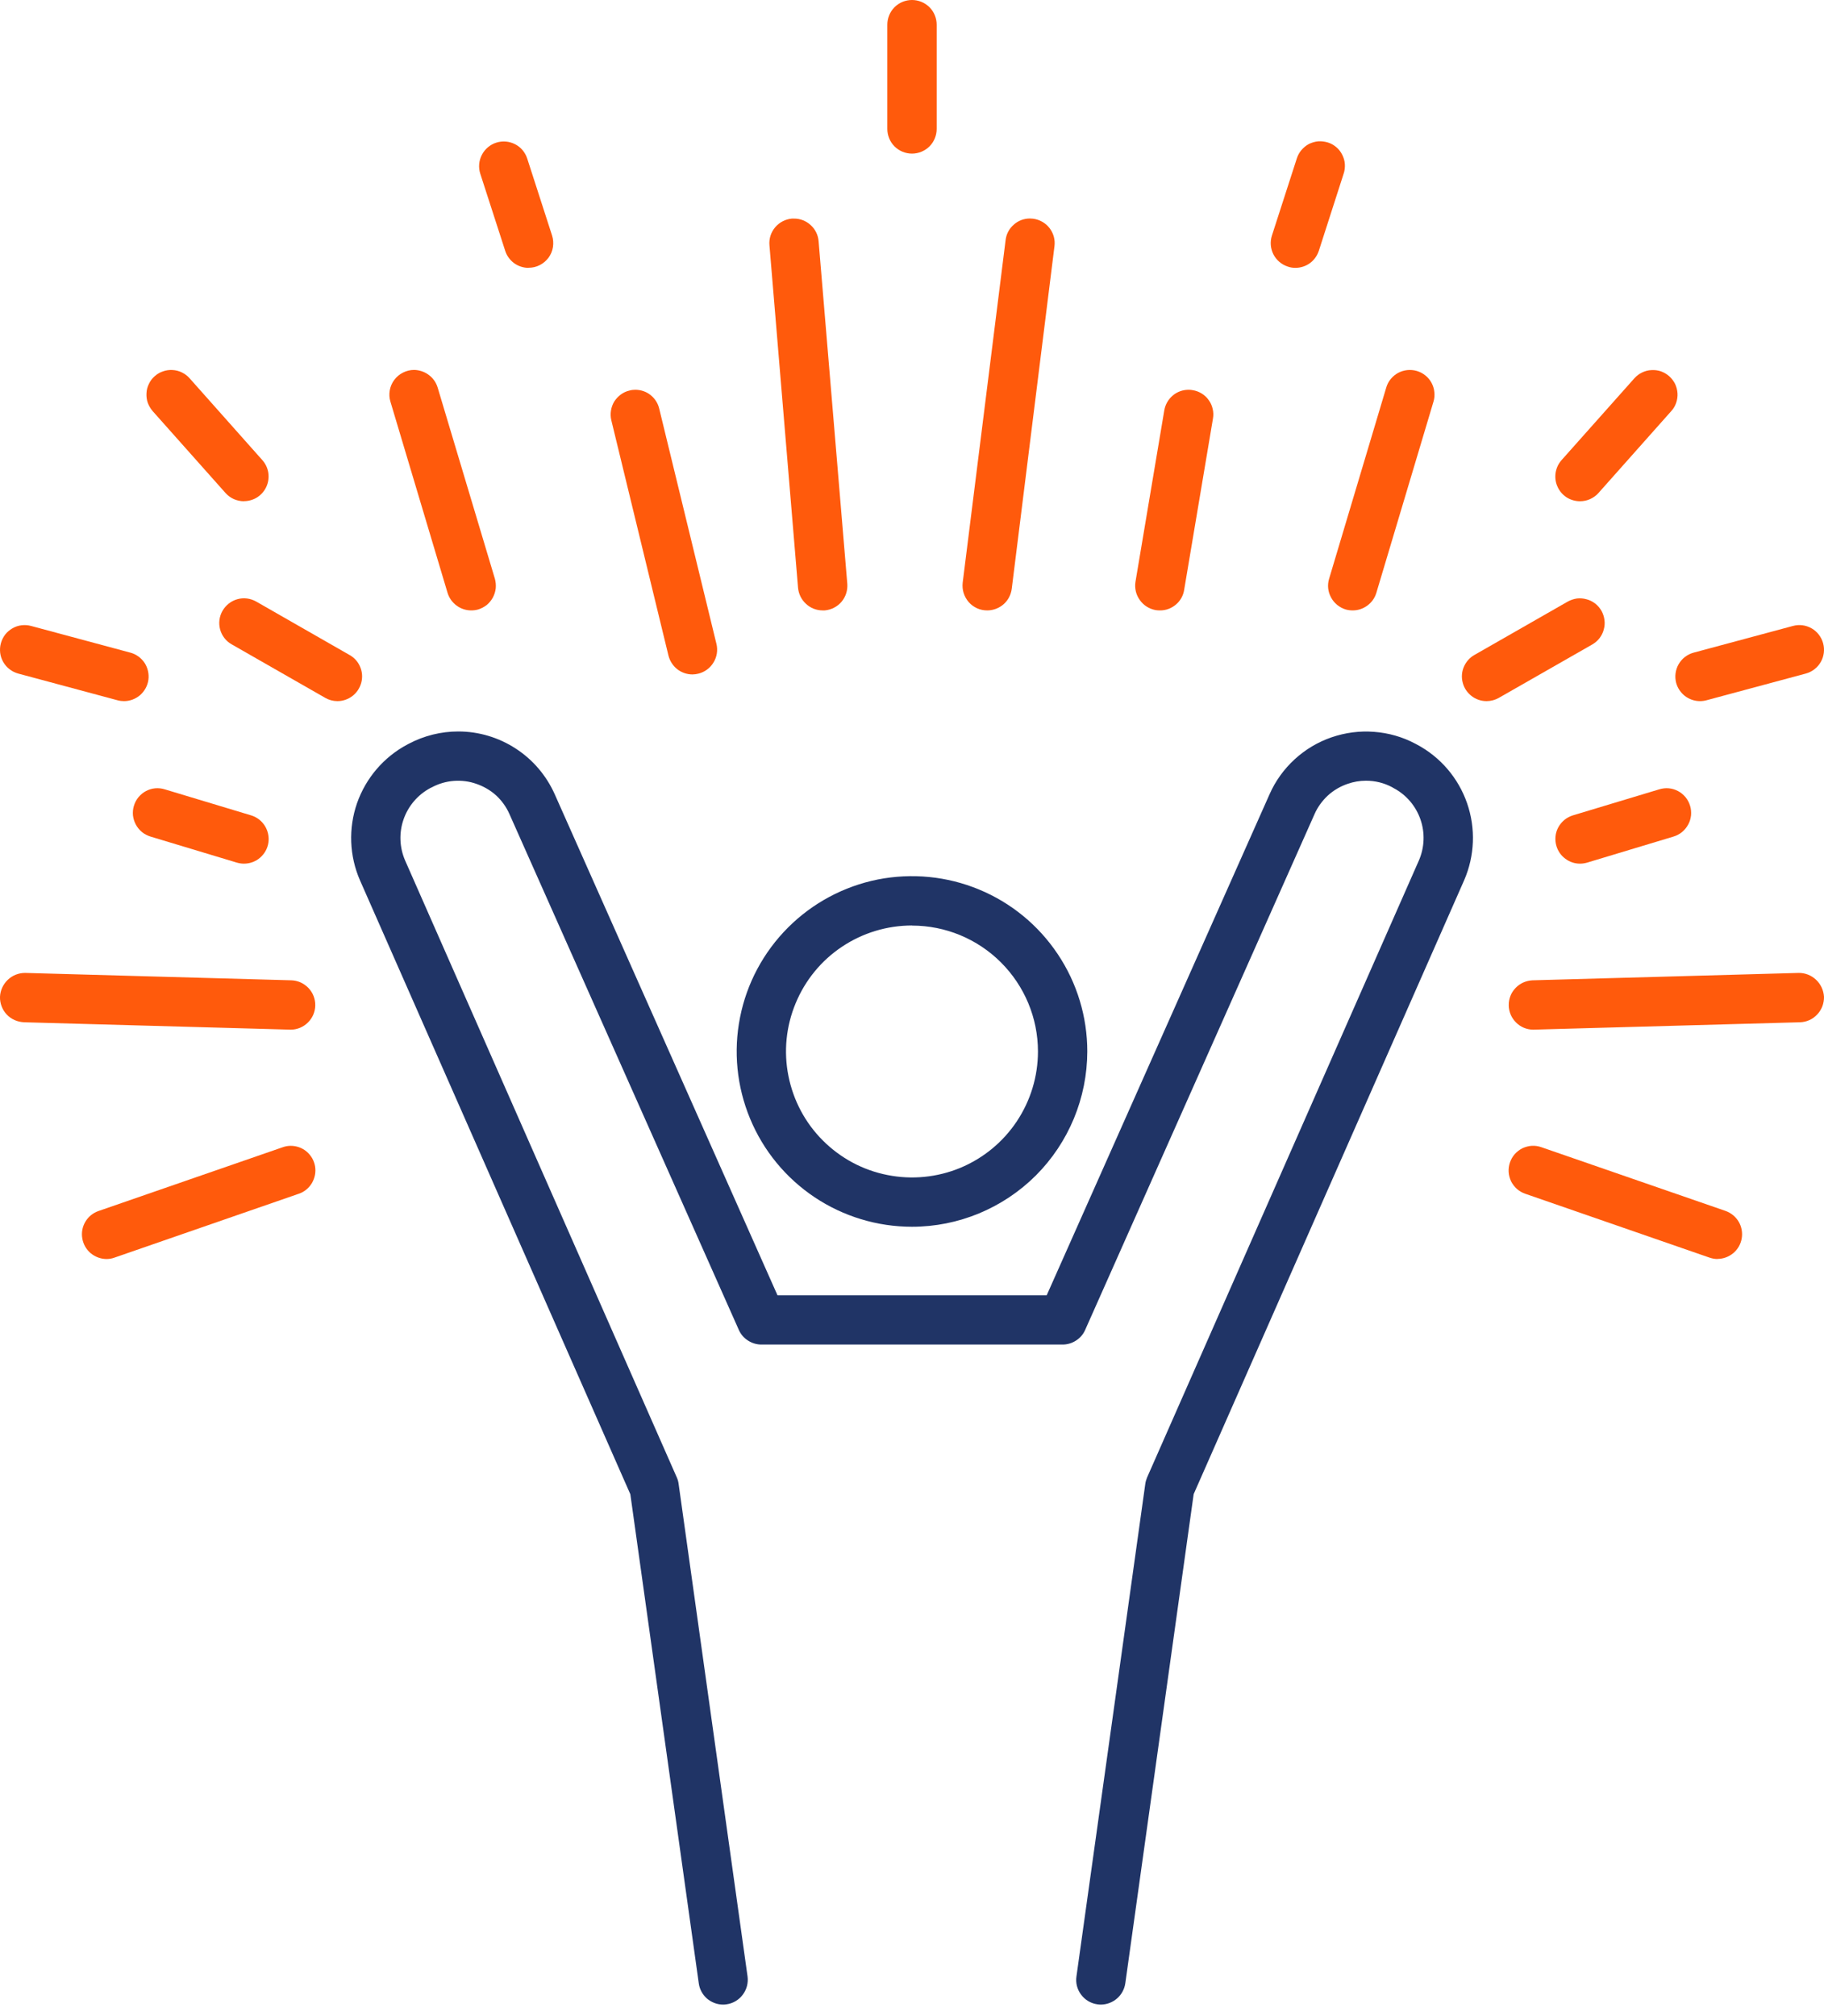
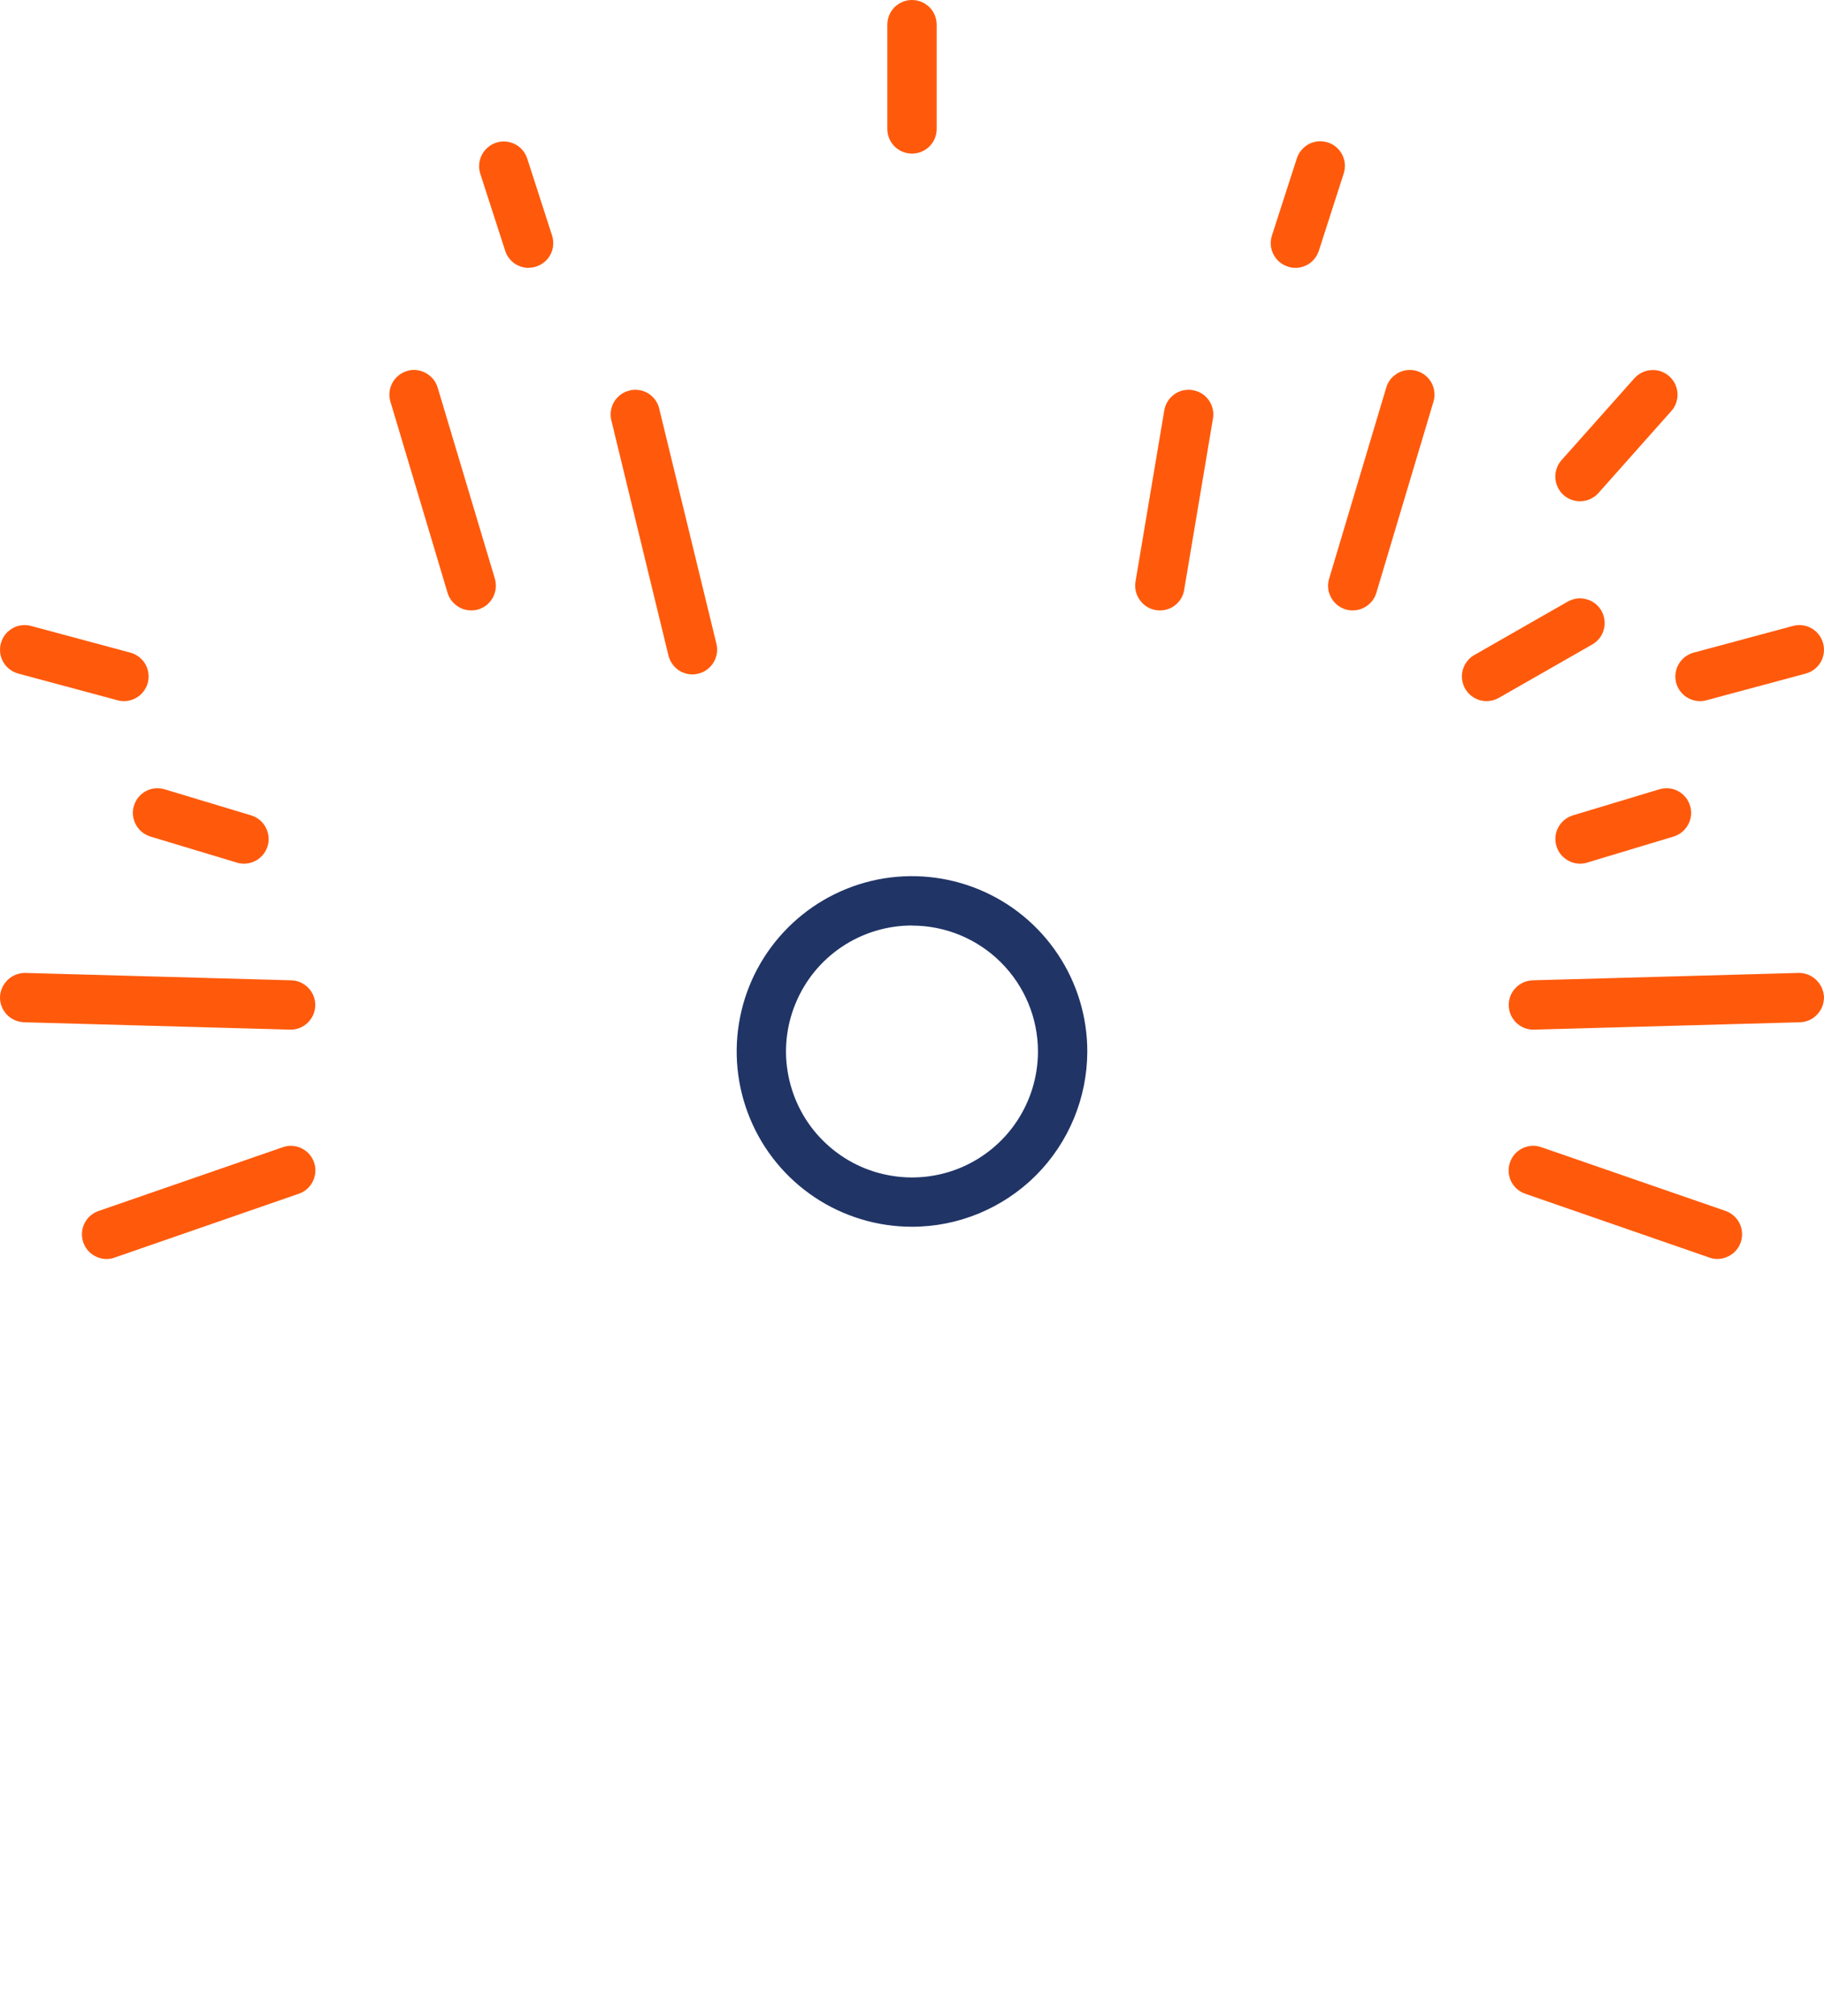
<svg xmlns="http://www.w3.org/2000/svg" width="19" height="21" viewBox="0 0 19 21" fill="none">
  <path d="M7.213 7.025C7.155 7.025 7.099 7.005 7.054 6.97C7.009 6.934 6.977 6.884 6.963 6.828L6.368 4.378C6.36 4.345 6.359 4.311 6.364 4.278C6.369 4.244 6.381 4.212 6.398 4.183C6.416 4.155 6.439 4.13 6.466 4.11C6.493 4.09 6.524 4.075 6.557 4.068C6.577 4.062 6.598 4.06 6.618 4.06C6.676 4.06 6.732 4.079 6.777 4.115C6.822 4.151 6.854 4.201 6.867 4.257L7.463 6.707C7.479 6.773 7.468 6.843 7.432 6.901C7.397 6.959 7.34 7.001 7.274 7.017C7.254 7.022 7.233 7.025 7.213 7.025Z" fill="#FF5A0C" />
-   <path d="M8.569 6.358C8.505 6.358 8.443 6.334 8.396 6.29C8.348 6.246 8.319 6.187 8.313 6.123L8.015 2.554C8.009 2.486 8.031 2.419 8.075 2.367C8.119 2.315 8.182 2.283 8.249 2.277C8.256 2.277 8.262 2.277 8.269 2.277C8.334 2.276 8.396 2.3 8.444 2.344C8.492 2.387 8.522 2.448 8.527 2.512L8.826 6.081C8.831 6.149 8.81 6.216 8.766 6.268C8.722 6.32 8.659 6.352 8.591 6.358C8.584 6.358 8.577 6.358 8.569 6.358Z" fill="#FF5A0C" />
-   <path d="M3.515 7.303C3.47 7.303 3.426 7.291 3.388 7.269L2.414 6.712C2.355 6.679 2.311 6.623 2.293 6.557C2.275 6.491 2.284 6.421 2.318 6.362C2.352 6.303 2.408 6.259 2.474 6.241C2.539 6.223 2.609 6.232 2.669 6.266L3.642 6.823C3.692 6.851 3.73 6.894 3.752 6.947C3.774 6.999 3.778 7.057 3.763 7.112C3.748 7.167 3.716 7.215 3.671 7.25C3.626 7.284 3.571 7.303 3.515 7.303Z" fill="#FF5A0C" />
  <path d="M0.25 10.648C0.216 10.646 0.183 10.639 0.152 10.625C0.121 10.611 0.093 10.592 0.07 10.567C0.047 10.543 0.029 10.514 0.017 10.482C0.005 10.451 -0.001 10.417 0 10.383C0.003 10.316 0.032 10.253 0.081 10.206C0.13 10.159 0.194 10.134 0.262 10.134L3.035 10.211C3.103 10.213 3.166 10.242 3.213 10.291C3.259 10.339 3.285 10.404 3.284 10.472C3.283 10.539 3.256 10.603 3.208 10.65C3.16 10.698 3.096 10.725 3.028 10.725L0.25 10.648Z" fill="#FF5A0C" />
  <path d="M1.11 13.114C1.05 13.114 0.991 13.092 0.944 13.053C0.898 13.014 0.867 12.959 0.857 12.899C0.847 12.839 0.858 12.778 0.889 12.726C0.92 12.673 0.969 12.634 1.026 12.614L2.944 11.95C2.971 11.94 3 11.935 3.028 11.935C3.089 11.935 3.148 11.956 3.194 11.995C3.241 12.035 3.272 12.089 3.282 12.149C3.292 12.209 3.28 12.27 3.249 12.323C3.218 12.375 3.17 12.415 3.113 12.434L1.194 13.099C1.167 13.109 1.139 13.114 1.11 13.114Z" fill="#FF5A0C" />
  <path d="M2.541 8.996C2.516 8.996 2.491 8.992 2.467 8.985L1.568 8.714C1.536 8.704 1.505 8.688 1.479 8.667C1.453 8.645 1.431 8.619 1.415 8.589C1.399 8.559 1.389 8.527 1.385 8.493C1.382 8.459 1.385 8.425 1.395 8.393C1.405 8.36 1.421 8.33 1.442 8.304C1.464 8.278 1.49 8.256 1.52 8.24C1.55 8.224 1.583 8.214 1.617 8.211C1.651 8.208 1.685 8.212 1.717 8.222L2.616 8.493C2.675 8.511 2.725 8.549 2.758 8.601C2.791 8.653 2.805 8.716 2.796 8.777C2.787 8.838 2.756 8.893 2.709 8.934C2.663 8.974 2.603 8.996 2.541 8.996Z" fill="#FF5A0C" />
  <path d="M12.082 6.358C12.068 6.358 12.053 6.357 12.039 6.355C11.972 6.343 11.912 6.306 11.873 6.25C11.833 6.195 11.817 6.126 11.828 6.059L12.128 4.274C12.138 4.215 12.169 4.16 12.215 4.121C12.261 4.081 12.32 4.06 12.381 4.06C12.396 4.06 12.41 4.061 12.424 4.064C12.457 4.069 12.489 4.081 12.518 4.099C12.547 4.117 12.572 4.14 12.591 4.168C12.611 4.195 12.625 4.227 12.632 4.259C12.64 4.292 12.641 4.326 12.635 4.36L12.335 6.144C12.326 6.204 12.295 6.259 12.248 6.298C12.202 6.337 12.143 6.359 12.082 6.358Z" fill="#FF5A0C" />
-   <path d="M10.284 6.358C10.247 6.358 10.211 6.351 10.178 6.336C10.145 6.321 10.115 6.299 10.091 6.272C10.067 6.244 10.049 6.212 10.038 6.177C10.027 6.142 10.024 6.106 10.028 6.069L10.475 2.501C10.482 2.439 10.512 2.382 10.559 2.341C10.605 2.299 10.665 2.276 10.728 2.276C10.739 2.276 10.75 2.277 10.761 2.278C10.829 2.287 10.89 2.321 10.932 2.375C10.974 2.429 10.993 2.497 10.984 2.565L10.539 6.133C10.531 6.195 10.501 6.253 10.454 6.294C10.407 6.335 10.346 6.358 10.284 6.358Z" fill="#FF5A0C" />
  <path d="M14.091 6.358C14.066 6.358 14.041 6.355 14.017 6.348C13.952 6.328 13.897 6.283 13.865 6.223C13.832 6.163 13.825 6.093 13.845 6.028L14.44 4.037C14.459 3.971 14.504 3.917 14.564 3.884C14.624 3.852 14.694 3.845 14.759 3.864C14.792 3.874 14.822 3.89 14.848 3.911C14.874 3.932 14.896 3.958 14.912 3.988C14.928 4.018 14.938 4.05 14.941 4.084C14.945 4.118 14.942 4.151 14.932 4.184L14.337 6.175C14.321 6.228 14.289 6.274 14.244 6.307C14.2 6.34 14.147 6.358 14.091 6.358Z" fill="#FF5A0C" />
  <path d="M4.908 6.358C4.853 6.358 4.799 6.34 4.755 6.307C4.711 6.274 4.678 6.228 4.662 6.175L4.067 4.184C4.055 4.145 4.053 4.105 4.06 4.066C4.067 4.026 4.083 3.989 4.107 3.957C4.131 3.925 4.162 3.899 4.198 3.881C4.233 3.863 4.273 3.853 4.313 3.853C4.368 3.854 4.422 3.872 4.466 3.905C4.511 3.938 4.543 3.984 4.559 4.037L5.155 6.028C5.164 6.06 5.167 6.094 5.164 6.128C5.16 6.161 5.15 6.194 5.134 6.224C5.118 6.253 5.097 6.279 5.071 6.301C5.044 6.322 5.014 6.338 4.982 6.348C4.958 6.355 4.933 6.358 4.908 6.358Z" fill="#FF5A0C" />
  <path d="M15.485 7.303C15.428 7.303 15.373 7.284 15.329 7.25C15.284 7.215 15.251 7.167 15.237 7.112C15.222 7.057 15.226 6.999 15.248 6.947C15.27 6.895 15.308 6.851 15.357 6.823L16.331 6.266C16.36 6.25 16.393 6.239 16.426 6.234C16.46 6.23 16.494 6.233 16.526 6.242C16.559 6.25 16.589 6.266 16.616 6.286C16.643 6.307 16.665 6.333 16.682 6.362C16.698 6.391 16.709 6.424 16.713 6.457C16.718 6.491 16.715 6.525 16.706 6.557C16.698 6.59 16.682 6.62 16.662 6.647C16.641 6.674 16.615 6.696 16.586 6.713L15.613 7.269C15.574 7.291 15.53 7.303 15.485 7.303Z" fill="#FF5A0C" />
  <path d="M15.971 10.725C15.904 10.725 15.839 10.698 15.792 10.65C15.744 10.603 15.717 10.539 15.716 10.472C15.715 10.404 15.74 10.339 15.787 10.291C15.833 10.242 15.897 10.214 15.964 10.211L18.736 10.134C18.803 10.133 18.869 10.159 18.918 10.206C18.967 10.252 18.996 10.316 19 10.383C19.001 10.452 18.976 10.518 18.929 10.567C18.883 10.617 18.818 10.646 18.75 10.648L15.971 10.725Z" fill="#FF5A0C" />
  <path d="M17.89 13.114C17.861 13.114 17.833 13.108 17.806 13.099L15.887 12.434C15.856 12.423 15.826 12.406 15.801 12.384C15.776 12.361 15.755 12.334 15.74 12.304C15.726 12.273 15.717 12.241 15.715 12.207C15.713 12.173 15.718 12.139 15.729 12.107C15.74 12.076 15.757 12.046 15.779 12.021C15.802 11.996 15.829 11.975 15.859 11.96C15.89 11.946 15.922 11.937 15.956 11.935C15.99 11.933 16.024 11.938 16.055 11.949L17.974 12.613C18.031 12.633 18.08 12.673 18.111 12.725C18.142 12.777 18.153 12.839 18.143 12.899C18.133 12.959 18.102 13.013 18.056 13.052C18.009 13.091 17.951 13.113 17.89 13.113V13.114Z" fill="#FF5A0C" />
  <path d="M16.458 8.996C16.403 8.996 16.35 8.978 16.306 8.945C16.261 8.912 16.229 8.866 16.213 8.813C16.203 8.781 16.2 8.747 16.203 8.713C16.206 8.68 16.216 8.647 16.232 8.618C16.248 8.588 16.27 8.562 16.296 8.54C16.322 8.519 16.352 8.503 16.384 8.493L17.283 8.222C17.316 8.212 17.35 8.208 17.383 8.211C17.417 8.214 17.45 8.224 17.48 8.24C17.51 8.256 17.536 8.278 17.558 8.304C17.579 8.33 17.595 8.36 17.605 8.393C17.615 8.425 17.618 8.459 17.615 8.493C17.611 8.527 17.602 8.559 17.585 8.589C17.569 8.619 17.547 8.645 17.521 8.667C17.495 8.688 17.465 8.704 17.432 8.714L16.533 8.985C16.509 8.992 16.484 8.996 16.458 8.996Z" fill="#FF5A0C" />
  <path d="M1.291 7.303C1.269 7.303 1.246 7.3 1.224 7.294L0.19 7.016C0.157 7.007 0.127 6.992 0.1 6.971C0.073 6.951 0.051 6.925 0.034 6.896C0.017 6.866 0.006 6.834 0.002 6.801C-0.002 6.767 8.26247e-05 6.733 0.009 6.701C0.018 6.668 0.033 6.638 0.053 6.611C0.074 6.584 0.1 6.562 0.129 6.545C0.158 6.528 0.19 6.517 0.224 6.513C0.257 6.509 0.291 6.511 0.324 6.52L1.358 6.798C1.418 6.814 1.47 6.852 1.505 6.903C1.539 6.955 1.554 7.018 1.546 7.08C1.538 7.141 1.507 7.198 1.461 7.239C1.414 7.28 1.354 7.303 1.292 7.303H1.291Z" fill="#FF5A0C" />
-   <path d="M2.541 5.221C2.505 5.221 2.469 5.213 2.436 5.199C2.403 5.184 2.373 5.162 2.349 5.135L1.59 4.282C1.568 4.256 1.551 4.227 1.539 4.195C1.528 4.163 1.524 4.13 1.526 4.096C1.527 4.062 1.536 4.029 1.551 3.999C1.565 3.968 1.586 3.941 1.611 3.919C1.636 3.896 1.666 3.879 1.698 3.868C1.729 3.857 1.763 3.852 1.797 3.854C1.831 3.856 1.864 3.864 1.894 3.879C1.924 3.894 1.952 3.914 1.974 3.939L2.733 4.793C2.766 4.83 2.787 4.875 2.795 4.924C2.802 4.973 2.796 5.023 2.775 5.069C2.755 5.114 2.722 5.152 2.681 5.179C2.639 5.206 2.591 5.22 2.541 5.22L2.541 5.221Z" fill="#FF5A0C" />
  <path d="M5.506 2.79C5.452 2.79 5.399 2.773 5.355 2.741C5.311 2.708 5.278 2.663 5.262 2.611L5.003 1.81C4.982 1.745 4.988 1.674 5.019 1.614C5.05 1.553 5.104 1.507 5.169 1.486C5.234 1.465 5.304 1.471 5.365 1.502C5.426 1.533 5.471 1.587 5.492 1.652L5.751 2.454C5.763 2.492 5.766 2.533 5.76 2.573C5.754 2.613 5.738 2.651 5.714 2.684C5.69 2.716 5.659 2.743 5.623 2.761C5.587 2.78 5.547 2.789 5.506 2.789V2.79Z" fill="#FF5A0C" />
  <path d="M17.708 7.303C17.652 7.303 17.597 7.284 17.552 7.25C17.507 7.215 17.475 7.167 17.46 7.113C17.443 7.047 17.452 6.977 17.486 6.918C17.52 6.859 17.576 6.816 17.642 6.798L18.676 6.52C18.742 6.502 18.812 6.511 18.871 6.545C18.93 6.579 18.973 6.635 18.991 6.701C19.009 6.766 19 6.837 18.966 6.896C18.932 6.955 18.876 6.998 18.81 7.016L17.776 7.294C17.754 7.3 17.731 7.303 17.708 7.303Z" fill="#FF5A0C" />
  <path d="M16.458 5.221C16.409 5.221 16.36 5.207 16.318 5.18C16.277 5.153 16.244 5.115 16.224 5.069C16.203 5.024 16.197 4.974 16.204 4.925C16.212 4.876 16.233 4.83 16.266 4.793L17.025 3.94C17.048 3.915 17.075 3.894 17.105 3.88C17.136 3.865 17.169 3.856 17.202 3.855C17.236 3.853 17.27 3.857 17.302 3.868C17.334 3.88 17.363 3.897 17.388 3.919C17.413 3.942 17.434 3.969 17.449 3.999C17.463 4.03 17.472 4.063 17.474 4.097C17.476 4.13 17.471 4.164 17.46 4.196C17.449 4.228 17.432 4.257 17.409 4.282L16.65 5.136C16.626 5.163 16.596 5.184 16.563 5.199C16.53 5.214 16.494 5.221 16.458 5.221Z" fill="#FF5A0C" />
  <path d="M13.493 2.79C13.467 2.79 13.44 2.786 13.415 2.777C13.35 2.756 13.296 2.71 13.265 2.65C13.234 2.589 13.228 2.519 13.249 2.454L13.508 1.652C13.518 1.62 13.534 1.59 13.556 1.564C13.578 1.538 13.604 1.516 13.634 1.5C13.665 1.485 13.698 1.475 13.732 1.472C13.765 1.47 13.799 1.474 13.832 1.484C13.864 1.494 13.894 1.511 13.92 1.533C13.946 1.555 13.967 1.582 13.982 1.613C13.997 1.643 14.007 1.676 14.009 1.71C14.011 1.744 14.007 1.778 13.996 1.81L13.738 2.612C13.721 2.663 13.689 2.709 13.645 2.741C13.601 2.773 13.548 2.79 13.493 2.79Z" fill="#FF5A0C" />
  <path d="M9.5 1.6C9.432 1.6 9.366 1.573 9.318 1.525C9.27 1.477 9.243 1.411 9.243 1.343V0.257C9.243 0.189 9.27 0.123 9.318 0.075C9.366 0.027 9.432 0 9.5 0C9.568 0 9.633 0.027 9.682 0.075C9.73 0.123 9.757 0.189 9.757 0.257V1.343C9.757 1.411 9.73 1.477 9.682 1.525C9.633 1.573 9.568 1.6 9.5 1.6Z" fill="#FF5A0C" />
  <path d="M9.5 12.778C9.139 12.778 8.786 12.671 8.486 12.471C8.185 12.27 7.951 11.985 7.813 11.651C7.675 11.318 7.638 10.95 7.709 10.596C7.779 10.242 7.953 9.917 8.209 9.661C8.464 9.406 8.789 9.232 9.143 9.161C9.498 9.091 9.865 9.127 10.198 9.265C10.532 9.403 10.817 9.637 11.018 9.938C11.219 10.238 11.326 10.591 11.326 10.952C11.325 11.436 11.133 11.9 10.791 12.243C10.448 12.585 9.984 12.778 9.5 12.778ZM9.5 9.64C9.24 9.64 8.987 9.717 8.771 9.861C8.555 10.005 8.387 10.21 8.288 10.45C8.188 10.69 8.162 10.954 8.213 11.208C8.264 11.463 8.388 11.697 8.572 11.88C8.756 12.064 8.989 12.189 9.244 12.239C9.498 12.29 9.762 12.264 10.002 12.165C10.242 12.065 10.447 11.897 10.591 11.681C10.735 11.465 10.812 11.212 10.812 10.952C10.812 10.604 10.673 10.271 10.427 10.025C10.181 9.779 9.848 9.641 9.5 9.641V9.64Z" fill="#203466" />
-   <path d="M7.533 20.88C7.471 20.88 7.411 20.857 7.364 20.817C7.318 20.776 7.287 20.72 7.279 20.659L6.566 15.564L3.75 9.17C3.639 8.916 3.628 8.628 3.719 8.366C3.811 8.104 3.998 7.885 4.243 7.755L4.258 7.747C4.417 7.663 4.594 7.619 4.774 7.619C4.986 7.619 5.194 7.681 5.372 7.797C5.551 7.913 5.691 8.078 5.778 8.272L8.099 13.492H10.903L13.225 8.272C13.286 8.134 13.375 8.011 13.486 7.909C13.597 7.807 13.728 7.729 13.87 7.68C14.013 7.631 14.164 7.611 14.314 7.623C14.464 7.634 14.611 7.676 14.744 7.747L14.759 7.755C15.004 7.885 15.191 8.104 15.282 8.366C15.373 8.628 15.362 8.916 15.251 9.17L12.434 15.563L11.722 20.658C11.713 20.72 11.682 20.776 11.636 20.816C11.589 20.857 11.53 20.879 11.468 20.88C11.455 20.88 11.443 20.879 11.431 20.877C11.364 20.868 11.303 20.832 11.262 20.777C11.221 20.723 11.203 20.655 11.213 20.587L11.93 15.457C11.933 15.434 11.94 15.411 11.949 15.389L14.78 8.963C14.839 8.827 14.845 8.674 14.796 8.534C14.747 8.394 14.648 8.278 14.517 8.209L14.502 8.2C14.418 8.155 14.325 8.132 14.229 8.132C14.164 8.132 14.099 8.143 14.037 8.165C13.961 8.191 13.891 8.232 13.832 8.286C13.773 8.341 13.725 8.407 13.693 8.48L11.304 13.852C11.284 13.898 11.251 13.936 11.209 13.963C11.168 13.99 11.119 14.005 11.069 14.005H7.931C7.881 14.005 7.833 13.99 7.791 13.963C7.749 13.936 7.716 13.898 7.696 13.852L5.307 8.48C5.275 8.407 5.228 8.341 5.169 8.286C5.109 8.232 5.039 8.191 4.963 8.165C4.888 8.138 4.807 8.128 4.727 8.134C4.647 8.14 4.569 8.163 4.498 8.201L4.483 8.208C4.352 8.278 4.253 8.394 4.204 8.534C4.155 8.674 4.161 8.827 4.22 8.963L7.05 15.389C7.06 15.411 7.066 15.433 7.069 15.457L7.787 20.587C7.796 20.655 7.778 20.723 7.737 20.777C7.696 20.832 7.635 20.868 7.568 20.877C7.556 20.879 7.544 20.88 7.533 20.88Z" fill="#203466" />
</svg>